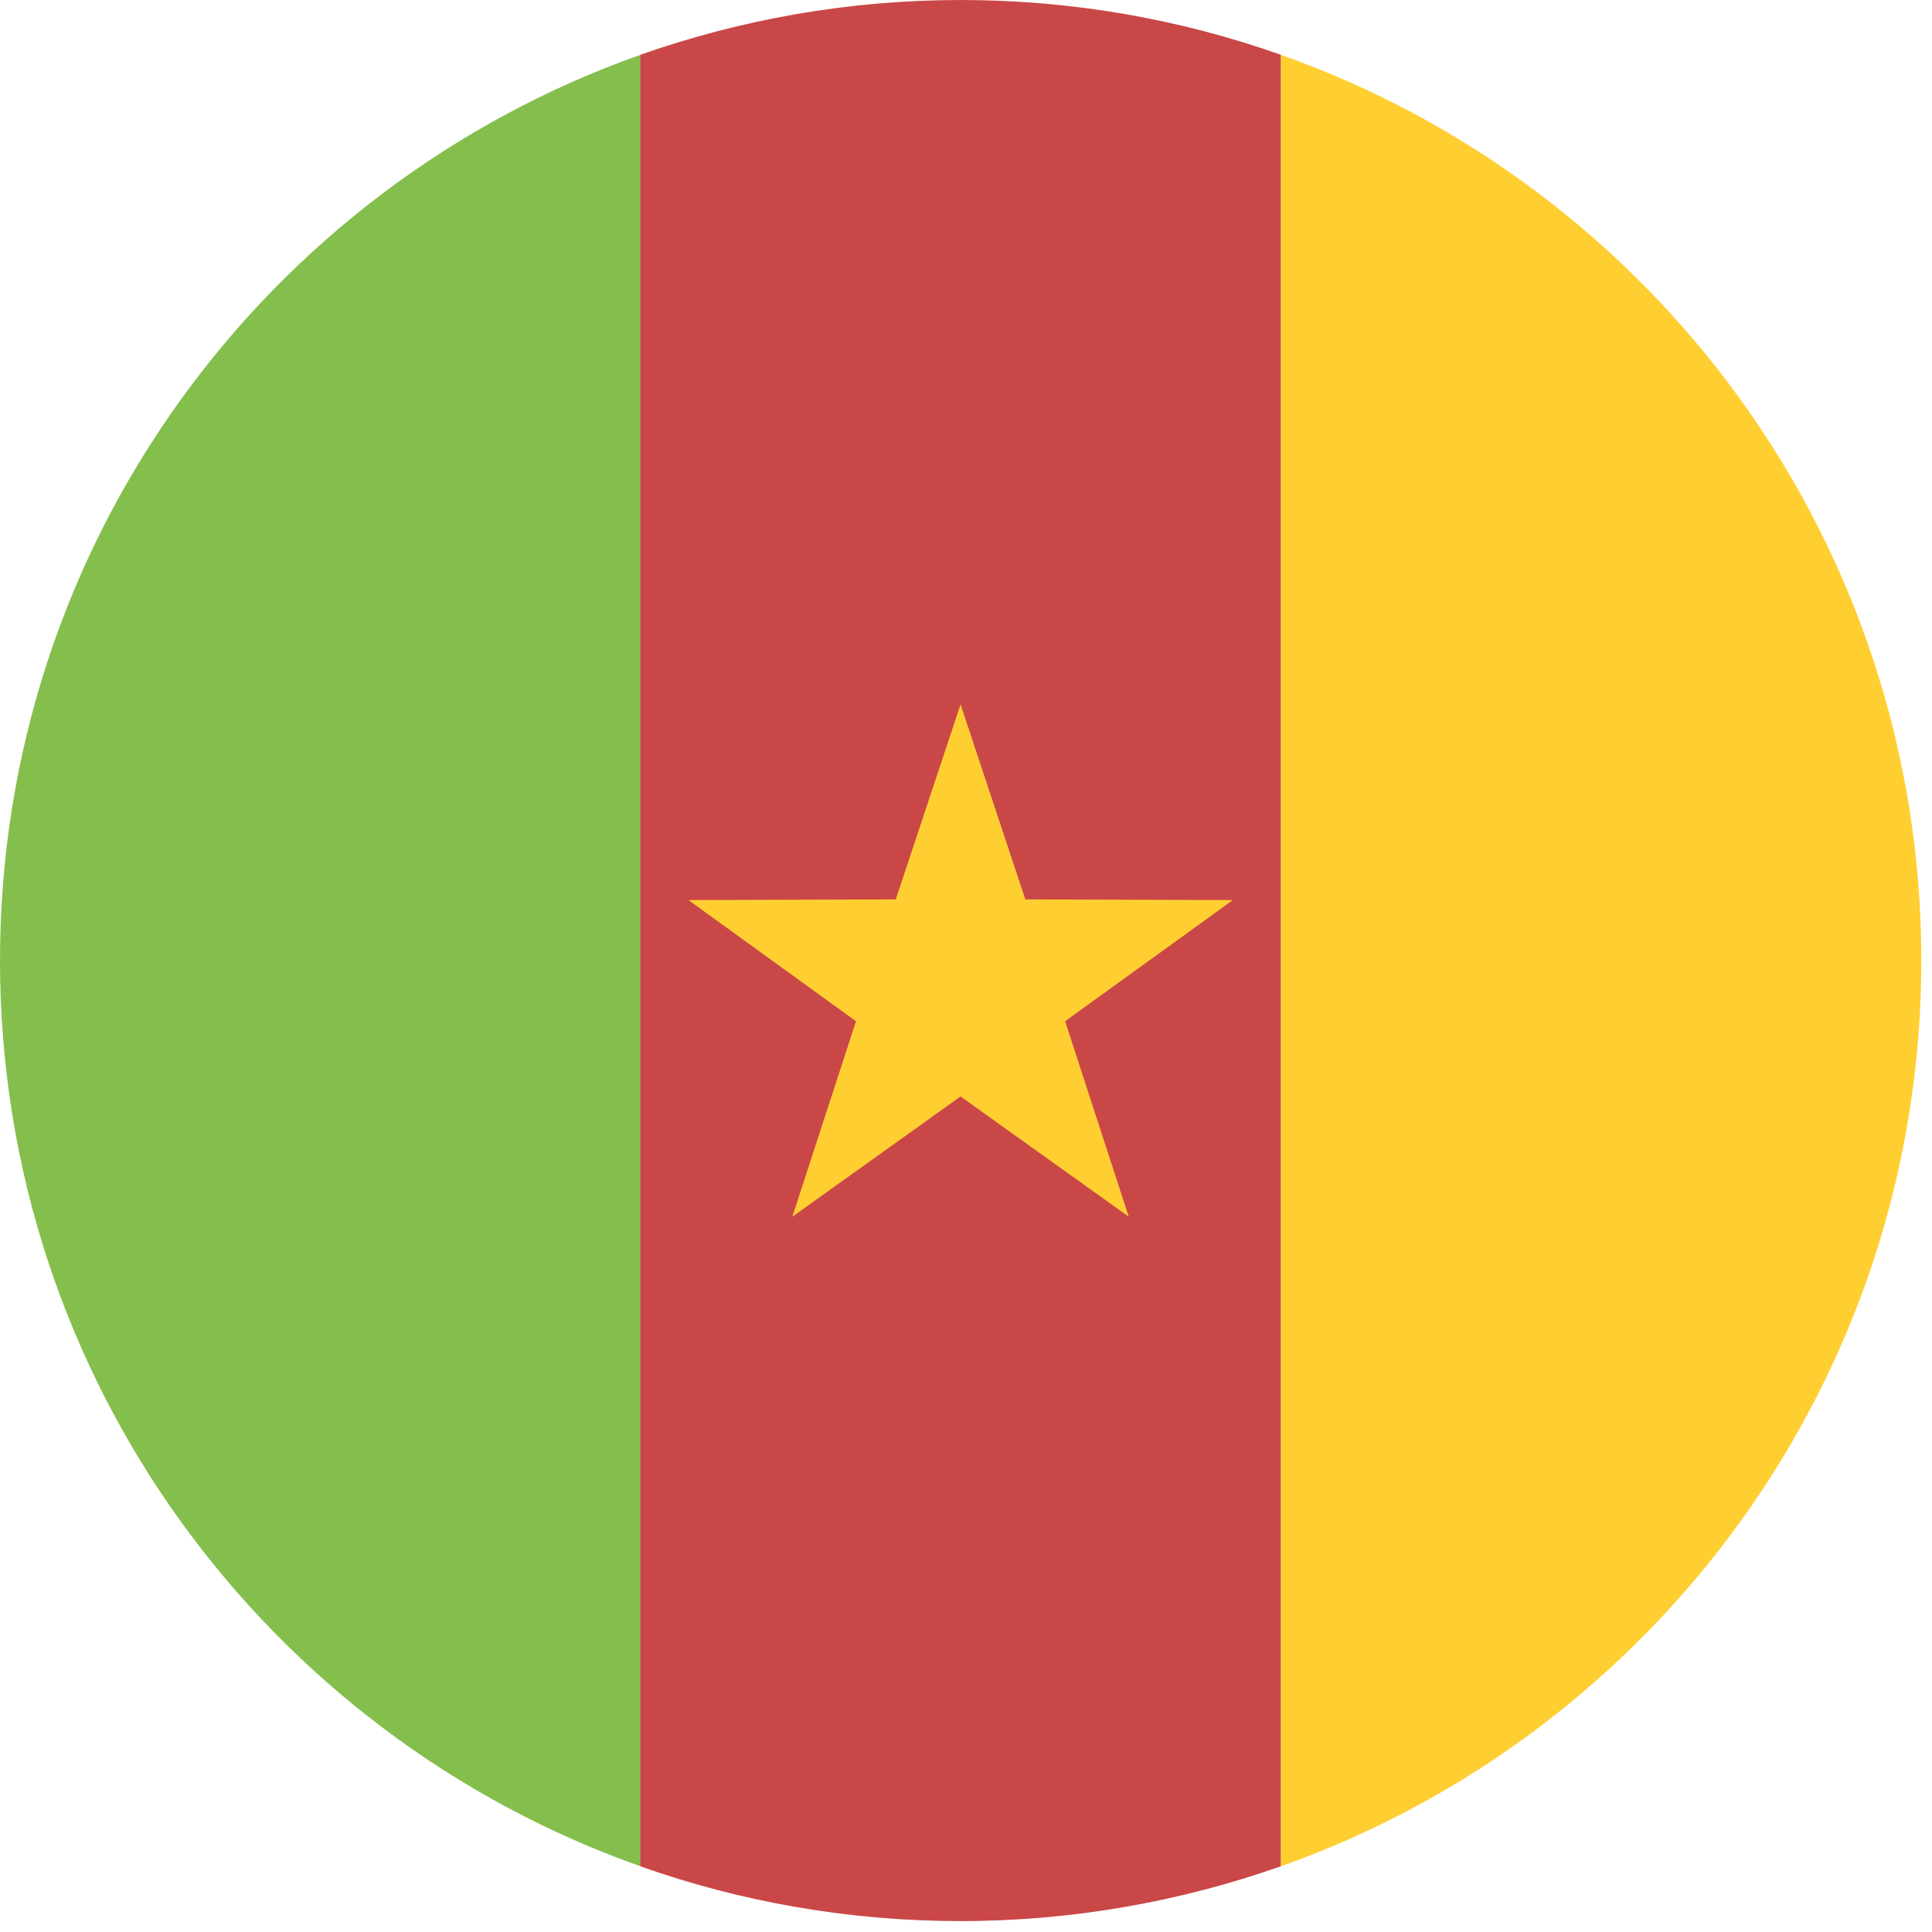
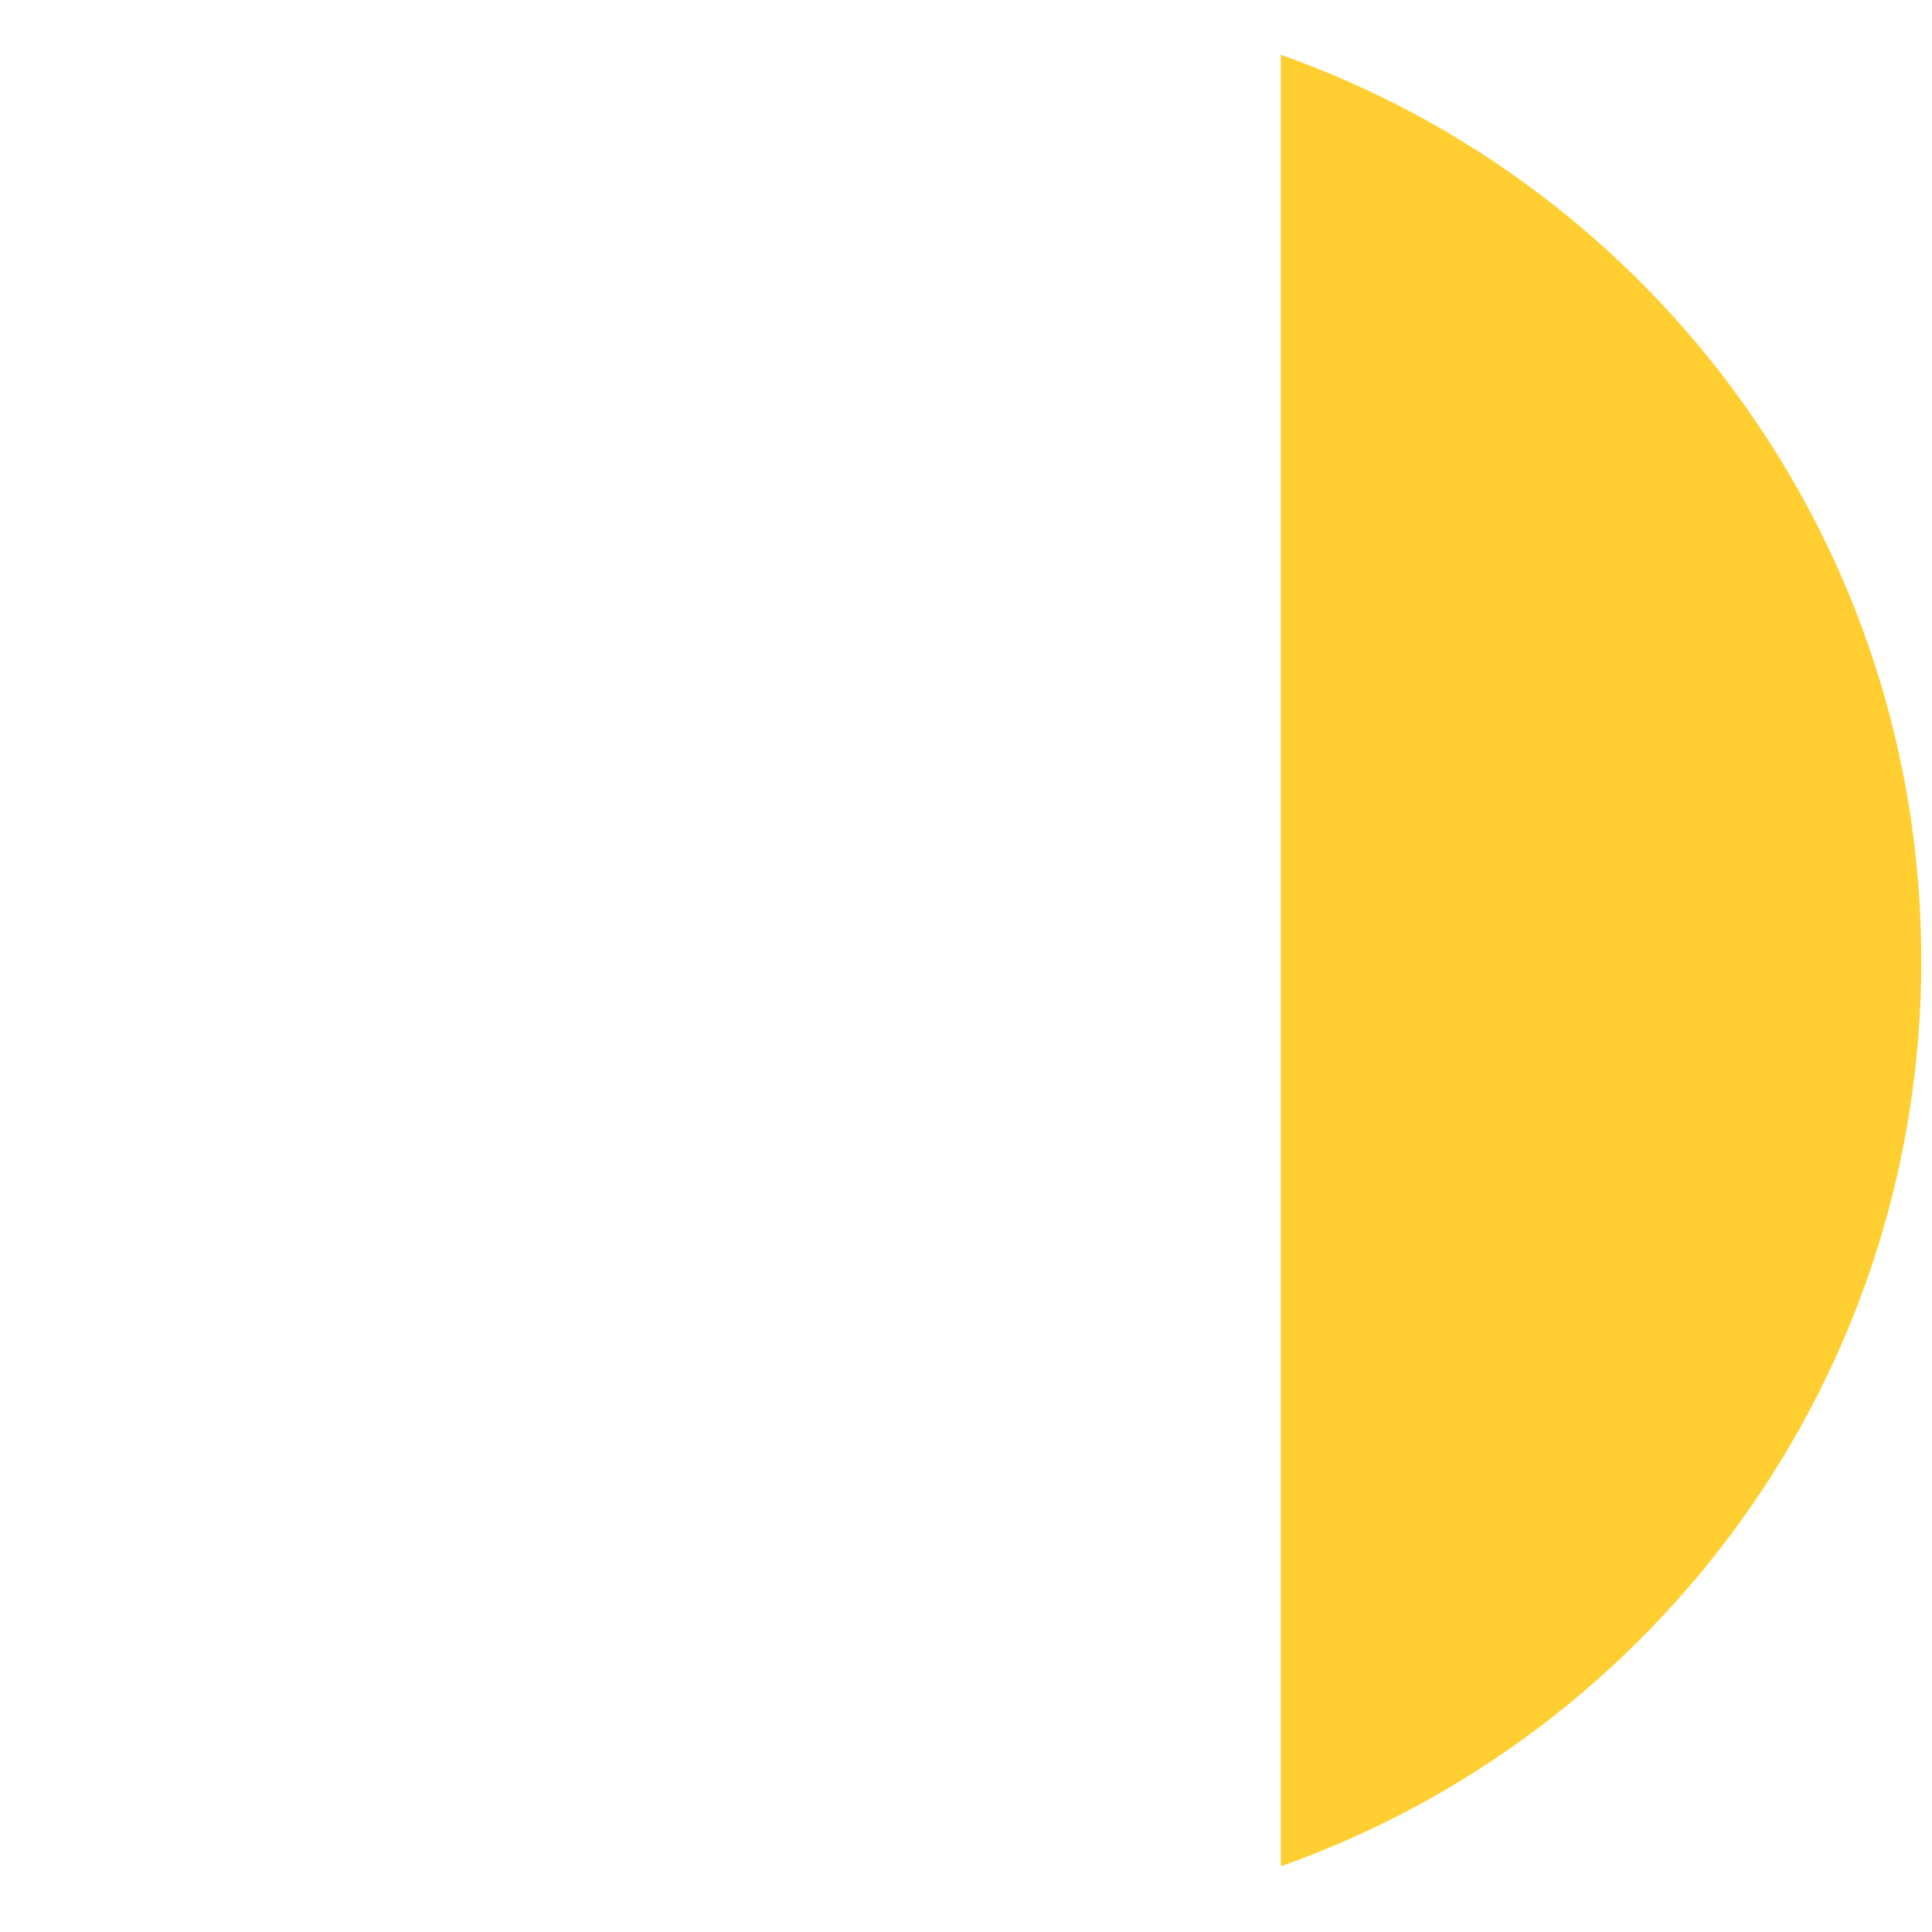
<svg xmlns="http://www.w3.org/2000/svg" fill="none" viewBox="0 0 85 85" height="85" width="85">
  <g clip-path="url(#clip0_1506_19202)">
    <path fill="#FFCF32" d="M84.53 42.26C84.53 23.86 72.77 8.21 56.35 2.41V82.11C72.76 76.31 84.53 60.66 84.53 42.26Z" />
-     <path fill="#84BF4D" d="M0 42.26C0 60.66 11.76 76.31 28.18 82.11V2.41C11.76 8.22 0 23.86 0 42.26Z" />
-     <path fill="#CA4747" d="M56.35 2.41C51.94 0.85 47.2 0 42.26 0C37.32 0 32.58 0.86 28.17 2.41V82.11C32.58 83.67 37.32 84.52 42.26 84.52C47.2 84.52 51.94 83.66 56.35 82.11V2.41Z" />
-     <path fill="#FFCF32" d="M42.26 48.24L49.66 53.53L46.86 44.93L54.24 39.6L45.11 39.57L42.26 30.99L39.41 39.57L30.29 39.6L37.66 44.93L34.86 53.53L42.26 48.24Z" />
  </g>
  <defs>
    <clipPath id="clip0_1506_19202">
      <rect fill="white" height="84.53" width="84.53" />
    </clipPath>
  </defs>
</svg>